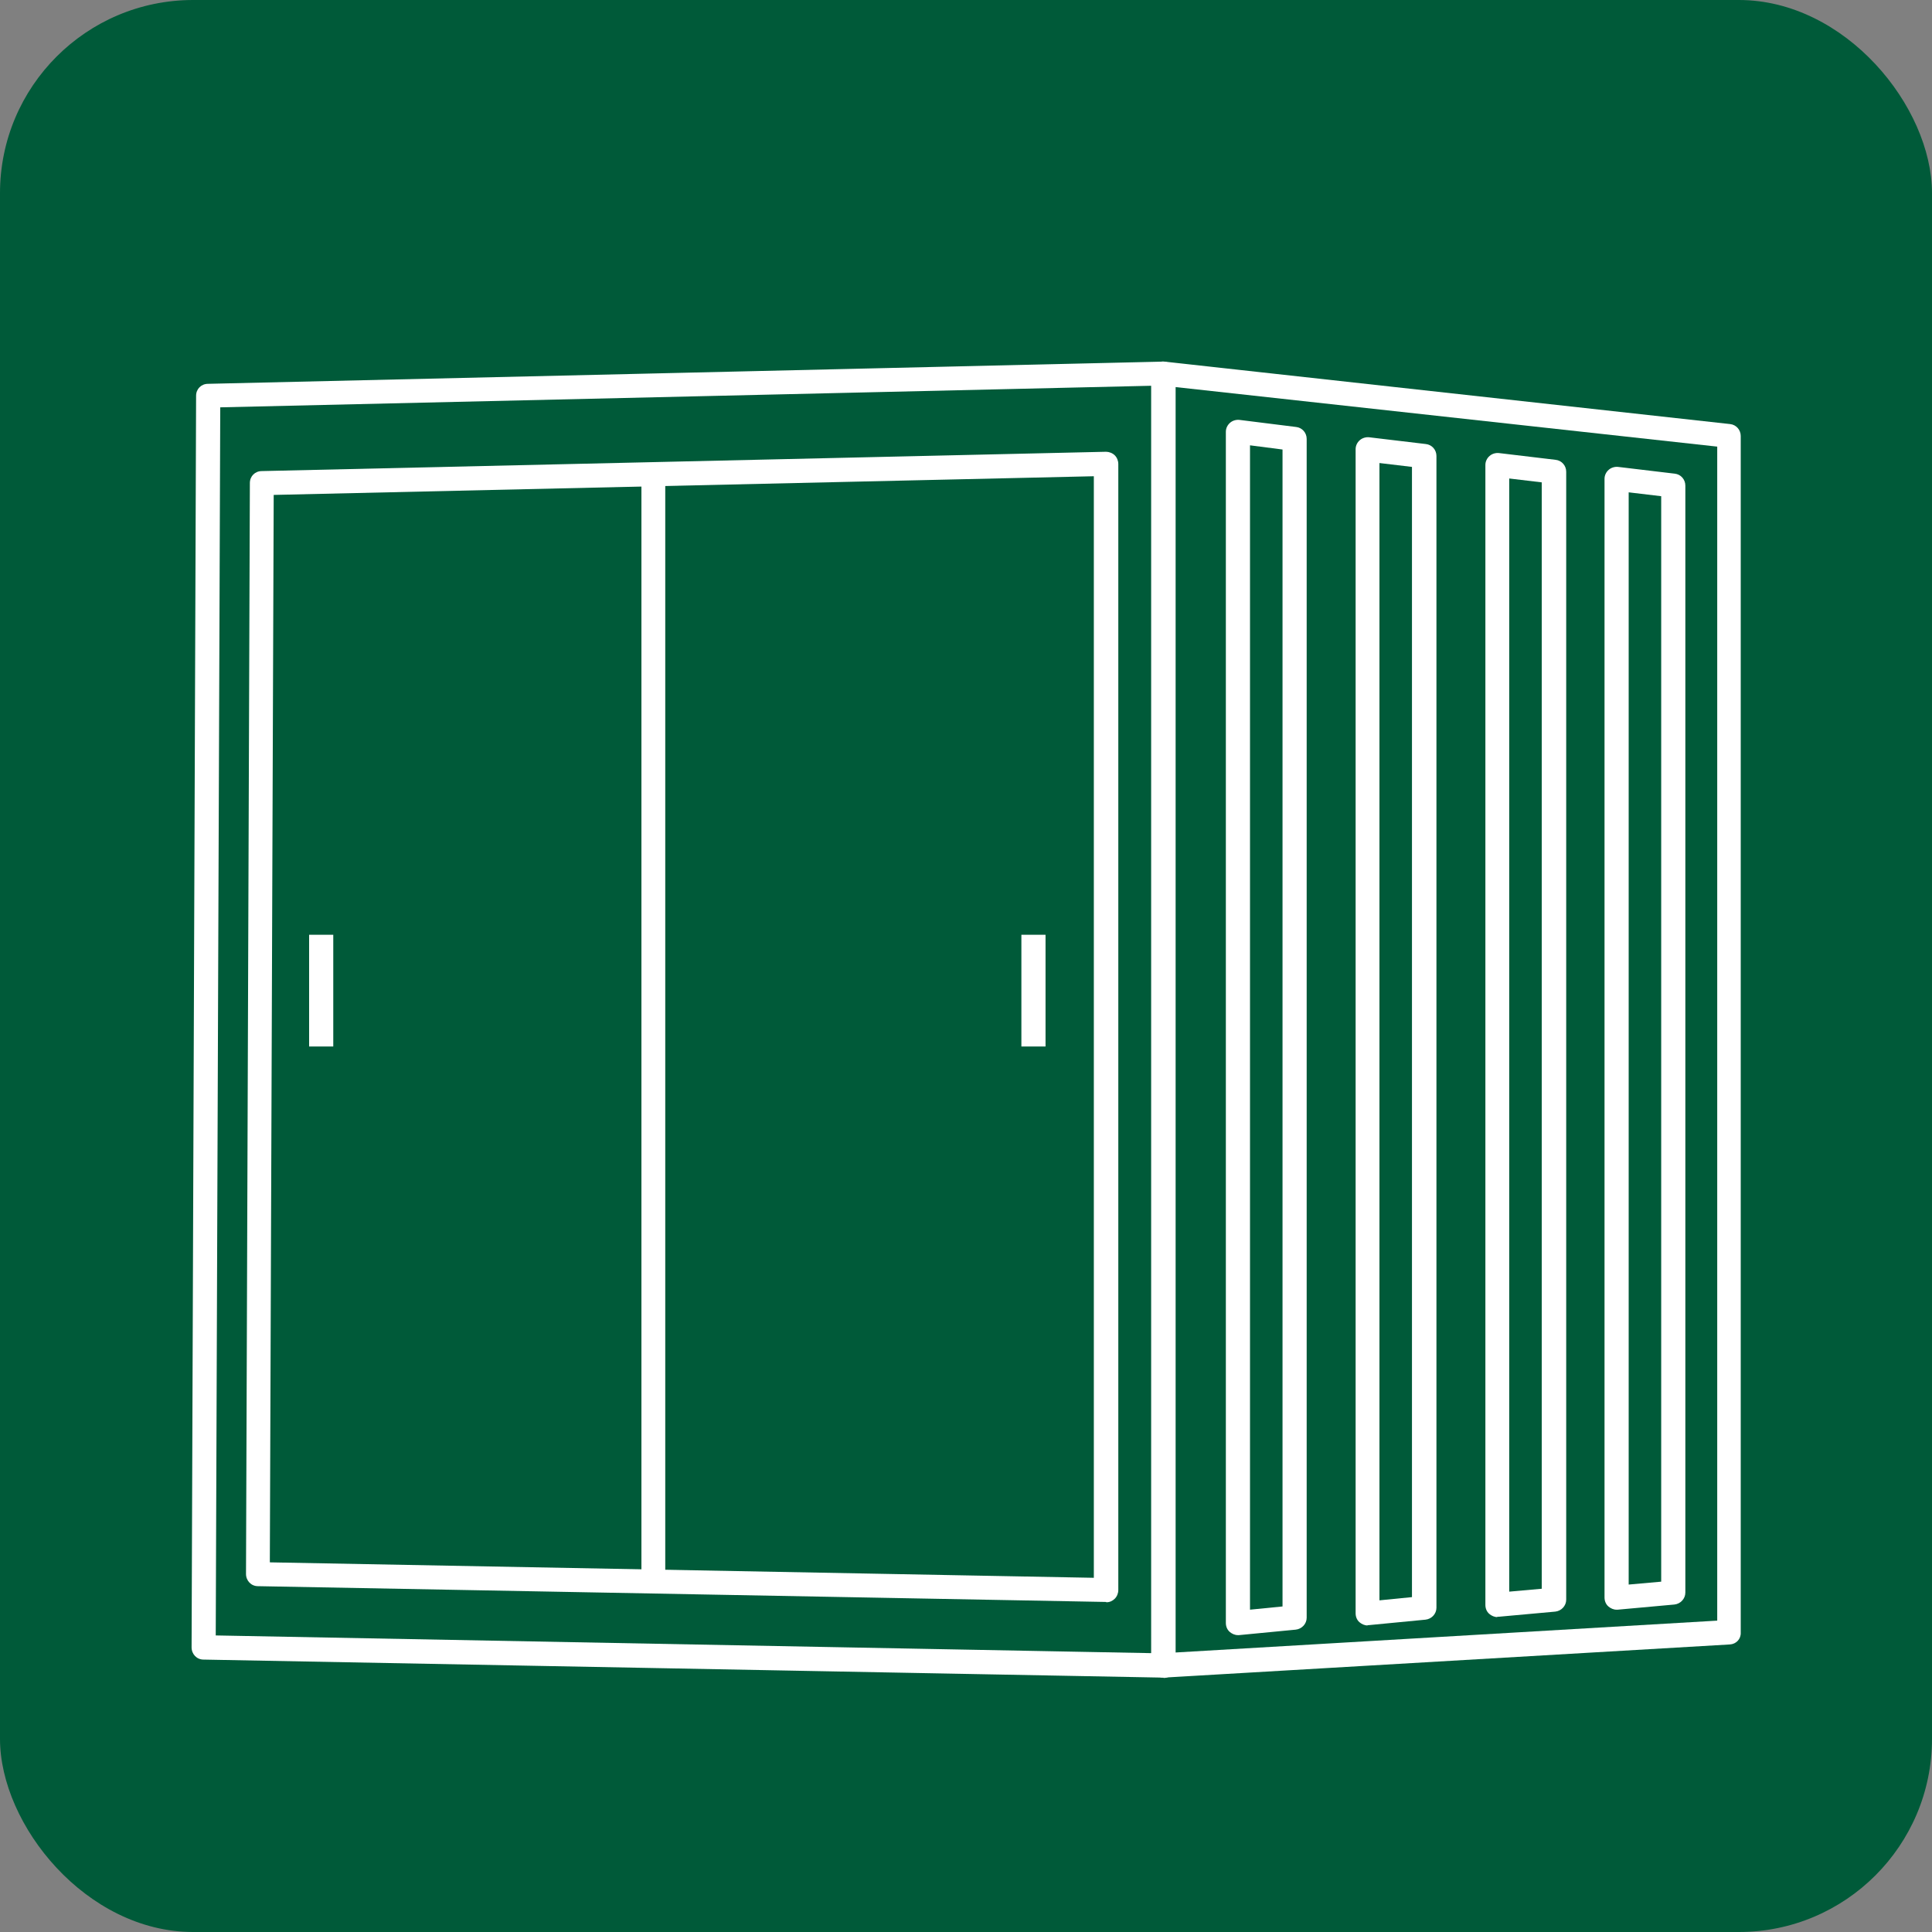
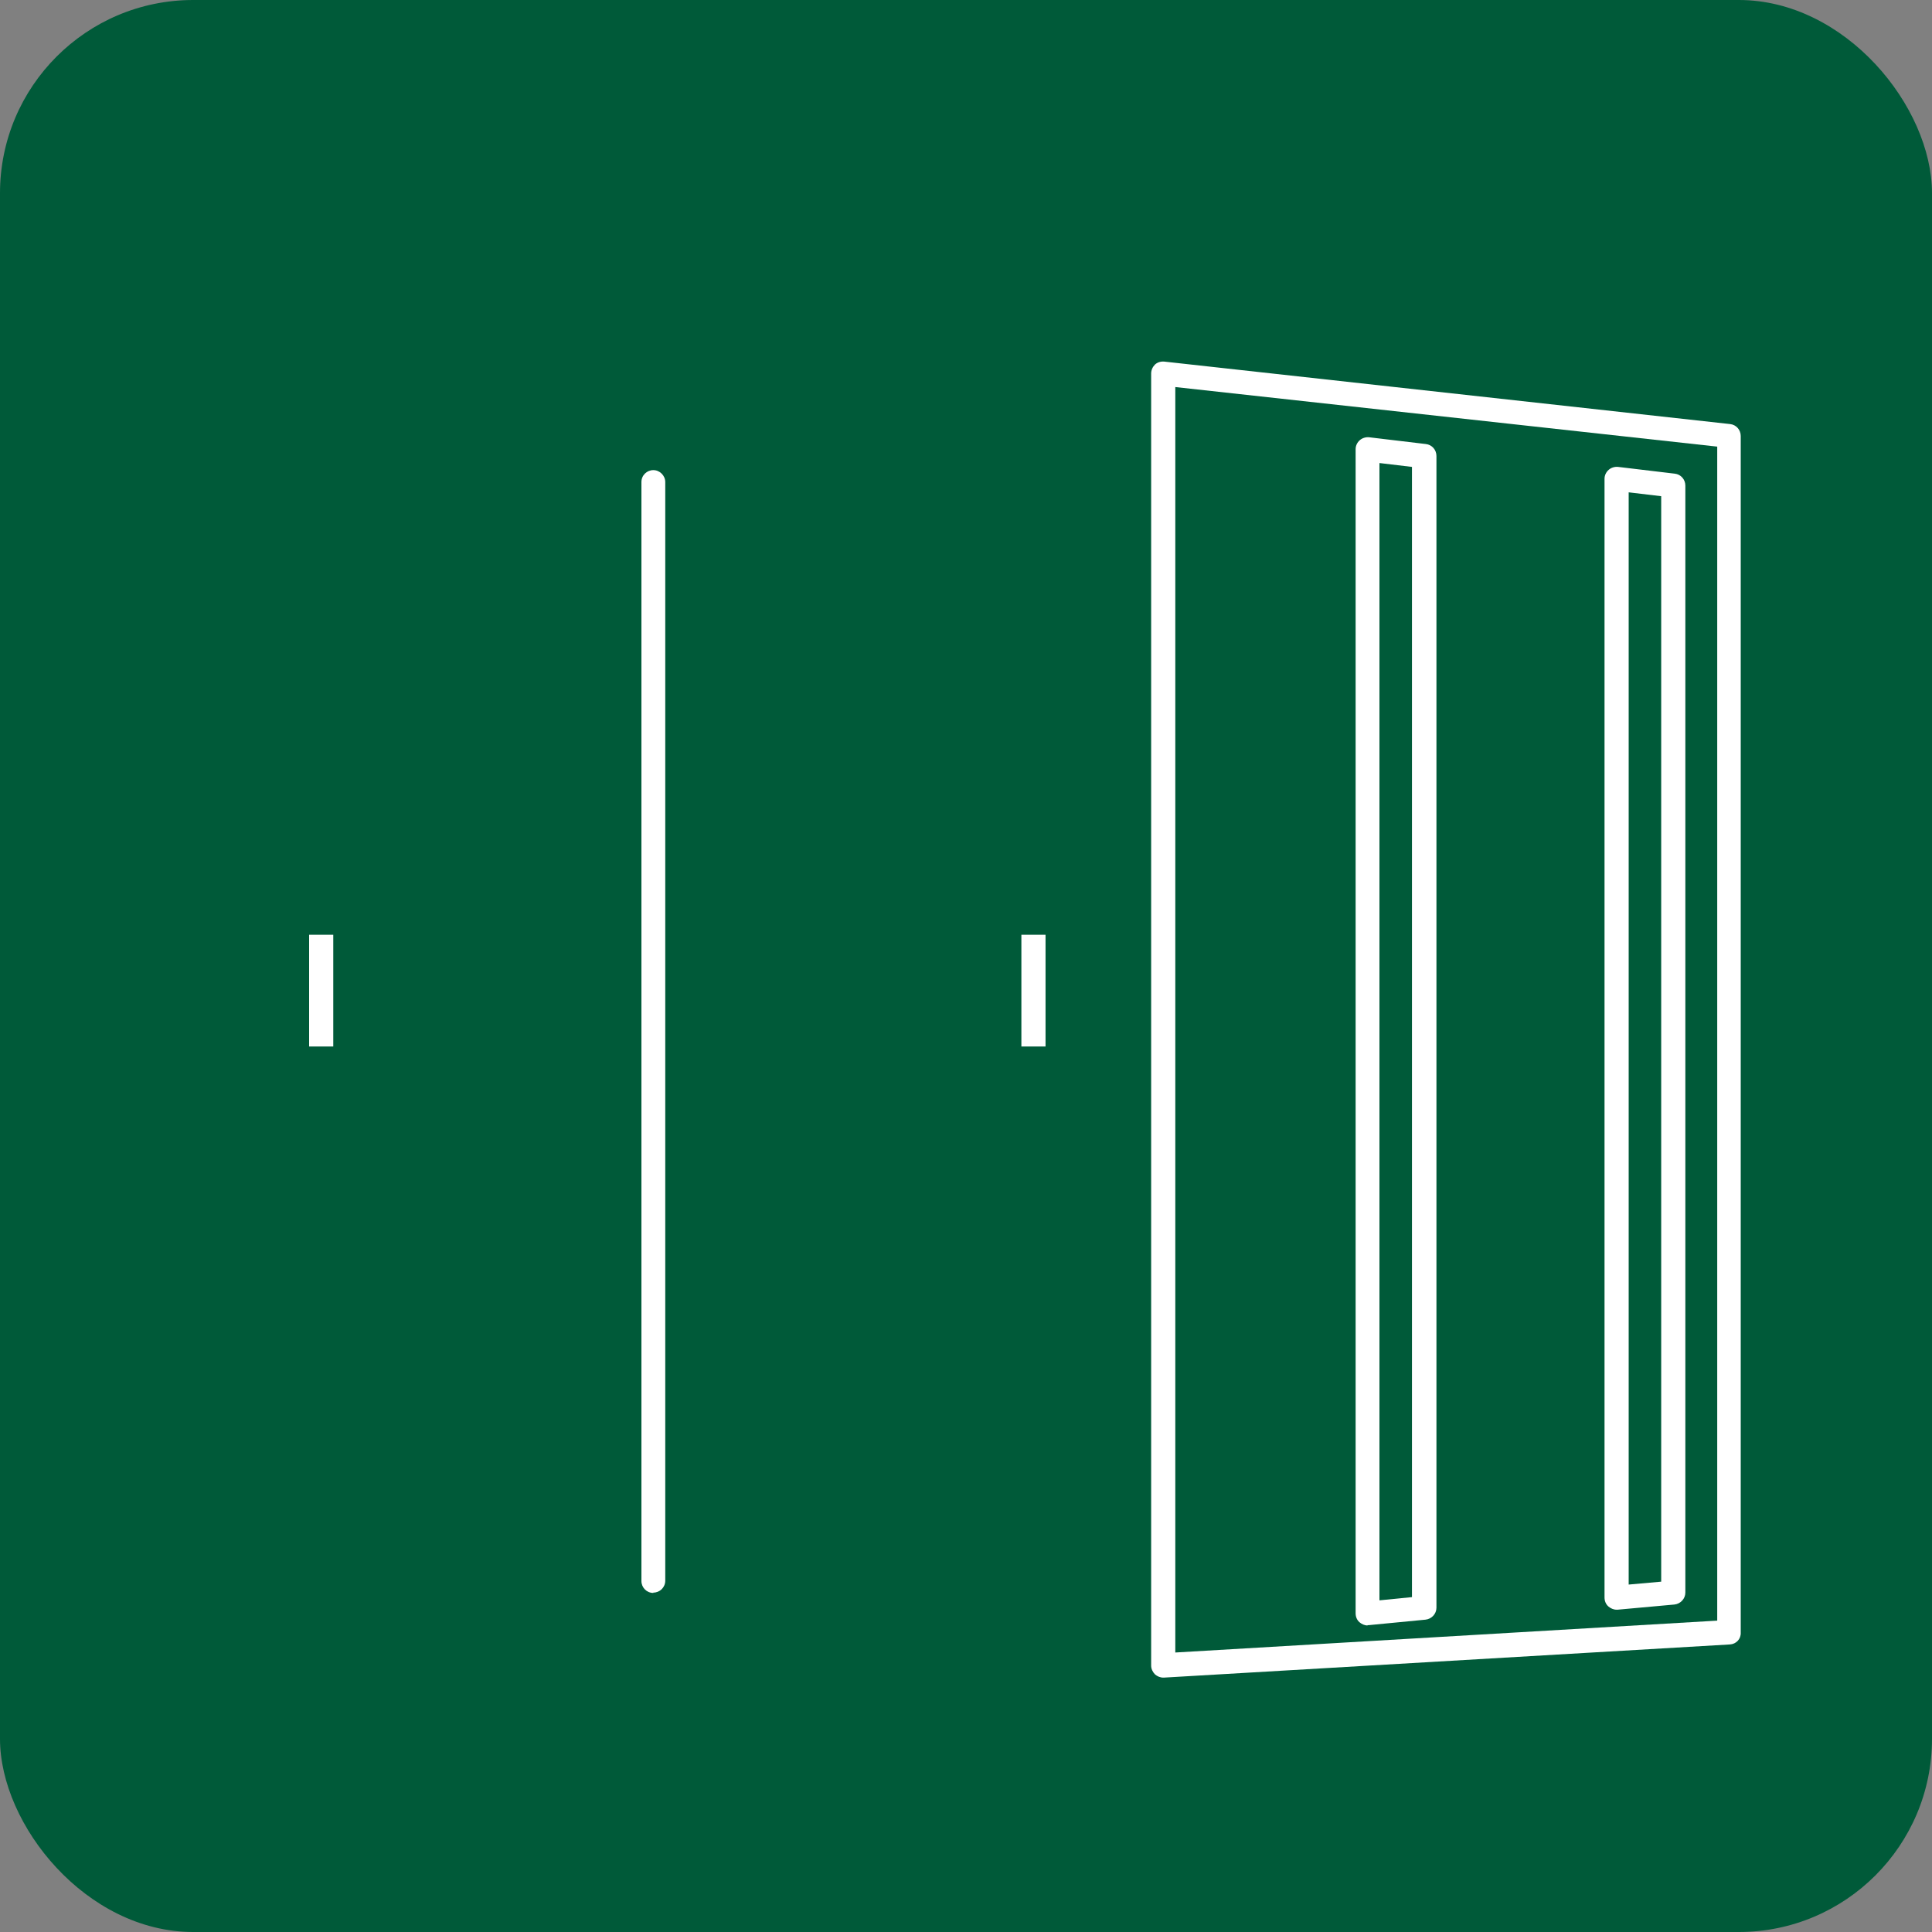
<svg xmlns="http://www.w3.org/2000/svg" id="_レイヤー_2" viewBox="0 0 60 60">
  <rect x="0" y="0" width="60" height="60" fill="#808080" stroke="none" />
  <defs>
    <style>.cls-1{fill:#fff;}.cls-1,.cls-2{stroke-width:0px;}.cls-2{fill:#005a39;}</style>
  </defs>
  <g id="layout">
    <rect class="cls-2" y="0" width="60" height="60" rx="6" ry="6" />
-     <path class="cls-1" d="M34.35,49.75h0l-26.34-.49c-.21,0-.37-.17-.37-.38l.12-33.88c0-.21.16-.37.37-.37l26.22-.6c.09,0,.2.04.27.11.07.07.11.17.11.27v34.97c0,.1-.04.2-.11.27-.07.07-.16.11-.26.11ZM8.38,48.52l25.59.48V14.79l-25.47.58-.12,33.14Z" />
    <path class="cls-1" d="M36.13,52.1c-.1,0-.19-.04-.26-.1-.07-.07-.12-.17-.12-.27V11.6c0-.11.05-.21.12-.28.08-.07.18-.1.29-.09l17.57,1.94c.19.02.33.18.33.37v37.16c.01.2-.14.36-.34.37l-17.58,1.03h-.02ZM36.5,12.01v39.31l16.83-.99V13.87s-16.83-1.85-16.83-1.85Z" />
-     <path class="cls-1" d="M36.13,52.1h0l-29.81-.56c-.21,0-.37-.17-.37-.38l.14-38.87c0-.21.16-.37.37-.37l29.67-.69c.08,0,.2.04.27.11.07.07.11.17.11.27v40.12c0,.1-.04.2-.11.27-.07.07-.16.11-.26.11ZM6.7,50.79l29.06.55V11.98l-28.92.67-.14,38.14Z" />
-     <path class="cls-1" d="M38.44,50.78c-.09,0-.18-.04-.25-.1-.08-.07-.12-.17-.12-.28V13.41c0-.11.05-.21.13-.28.08-.07.19-.1.29-.09l1.76.22c.19.02.33.18.33.37v36.61c0,.19-.15.35-.34.37l-1.76.17s-.02,0-.04,0ZM38.82,13.83v36.16l1.01-.1V13.96l-1.01-.13Z" />
    <path class="cls-1" d="M42.47,50.48c-.09,0-.18-.04-.25-.1-.08-.07-.12-.17-.12-.28V13.95c0-.11.05-.21.13-.28.08-.07.19-.1.29-.09l1.76.21c.19.02.33.18.33.37v35.77c0,.19-.15.35-.34.37l-1.76.17s-.02,0-.04,0ZM42.84,14.38v35.32l1.01-.1V14.5l-1.01-.12Z" />
-     <path class="cls-1" d="M46.5,50.22c-.09,0-.18-.04-.25-.1-.08-.07-.12-.17-.12-.28V14.44c0-.11.05-.21.13-.28.08-.07.19-.1.29-.09l1.76.21c.19.02.33.18.33.37v35.03c0,.19-.15.35-.34.37l-1.76.16s-.02,0-.04,0ZM46.87,14.86v34.57l1.01-.09V14.98l-1.01-.12Z" />
    <path class="cls-1" d="M50.2,49.99c-.09,0-.18-.04-.25-.1-.08-.07-.12-.17-.12-.28V14.87c0-.11.05-.21.13-.28.08-.07.19-.1.29-.09l1.76.21c.19.02.33.18.33.37v34.38c0,.19-.15.35-.34.37l-1.76.16s-.02,0-.03,0ZM50.58,15.29v33.92l1.01-.09V15.41l-1.01-.12Z" />
    <path class="cls-1" d="M20.29,49.47c-.21,0-.37-.17-.37-.37V14.97c0-.21.17-.37.37-.37s.37.17.37.37v34.12c0,.21-.17.37-.37.37Z" />
    <rect class="cls-1" x="31.72" y="29.03" width=".75" height="3.47" />
    <rect class="cls-1" x="9.6" y="29.03" width=".75" height="3.47" />
  </g>
</svg>